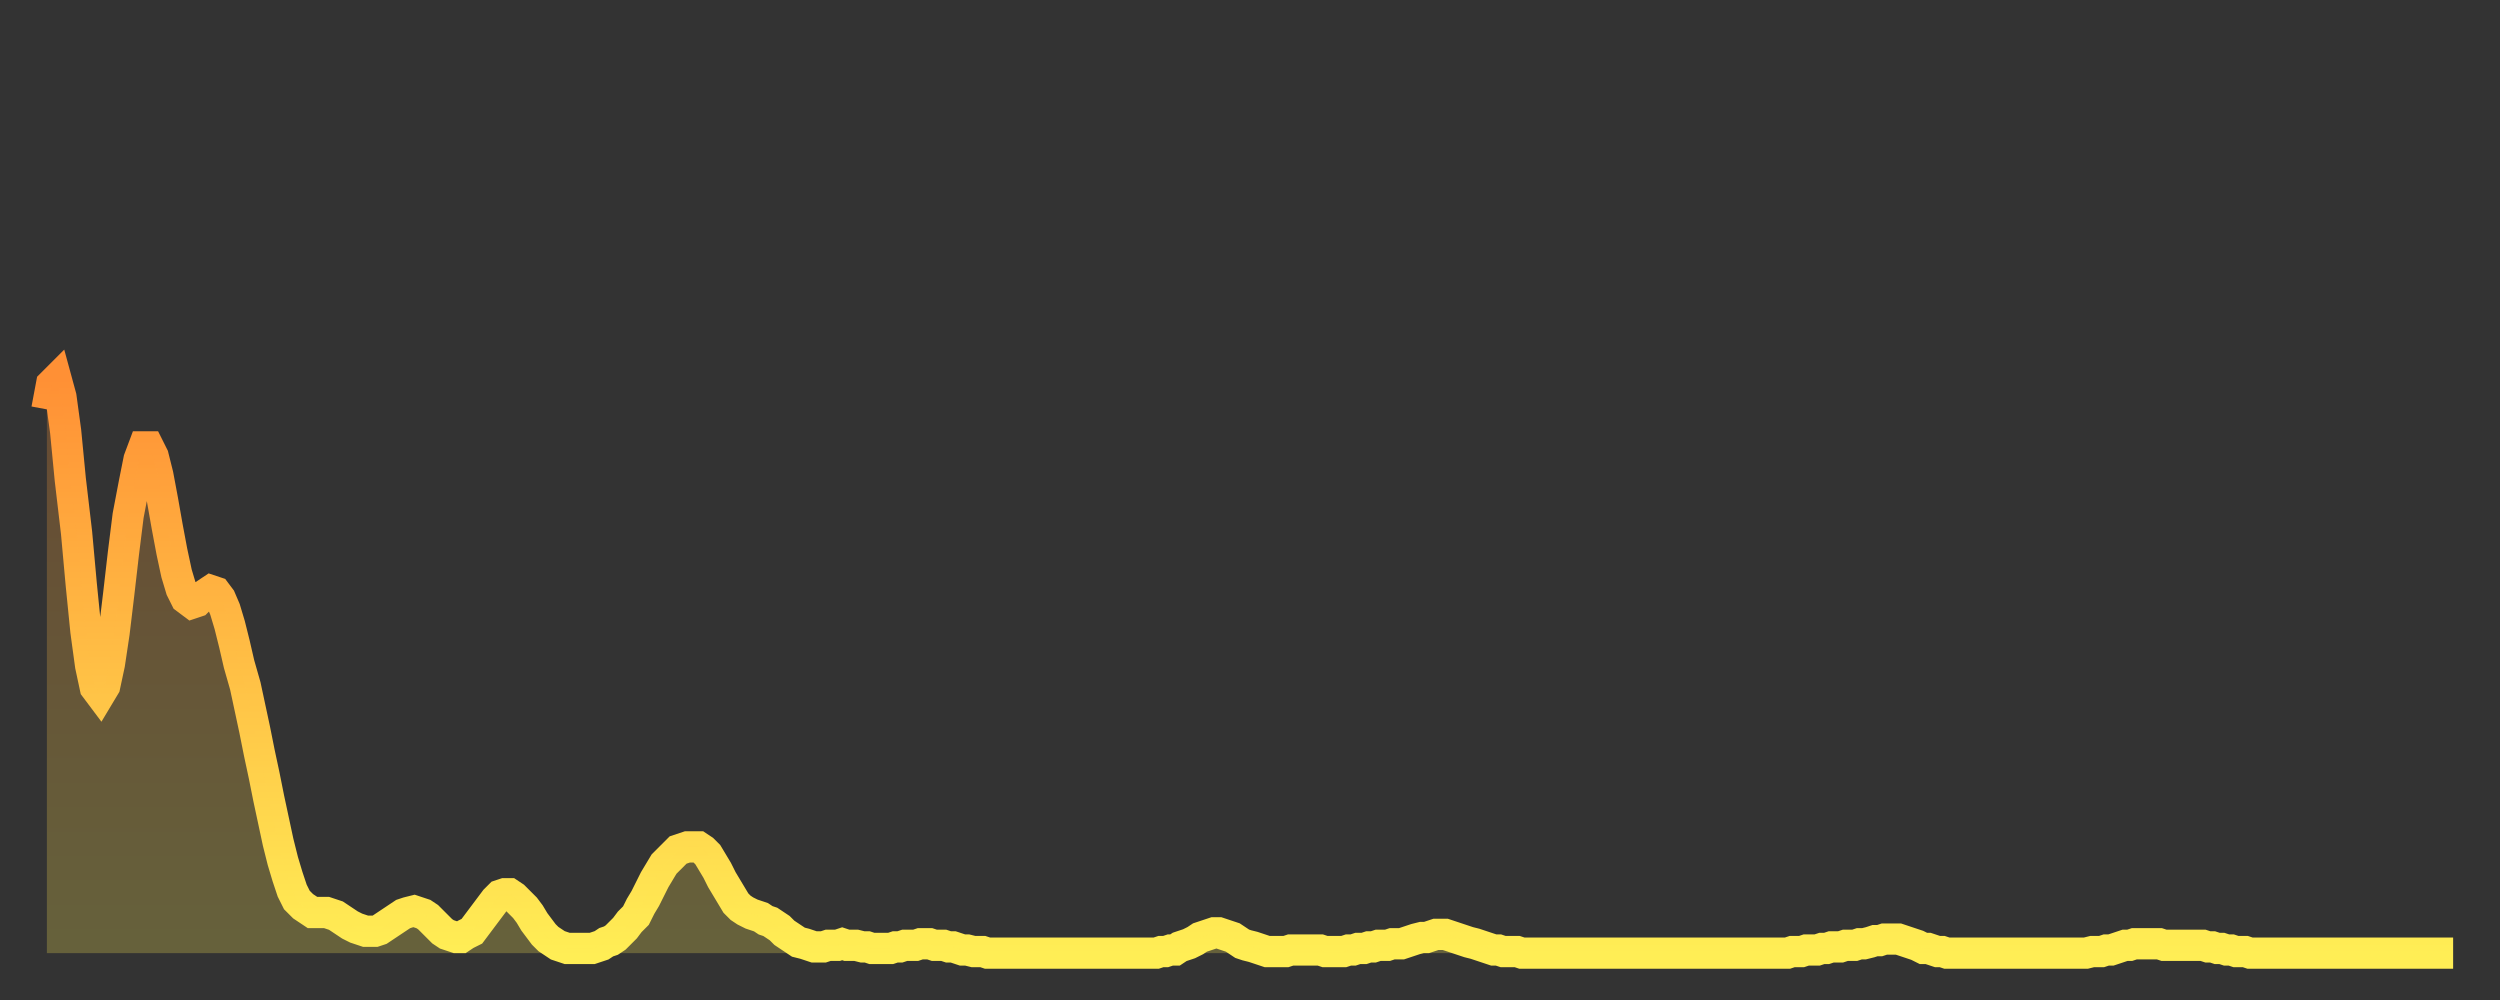
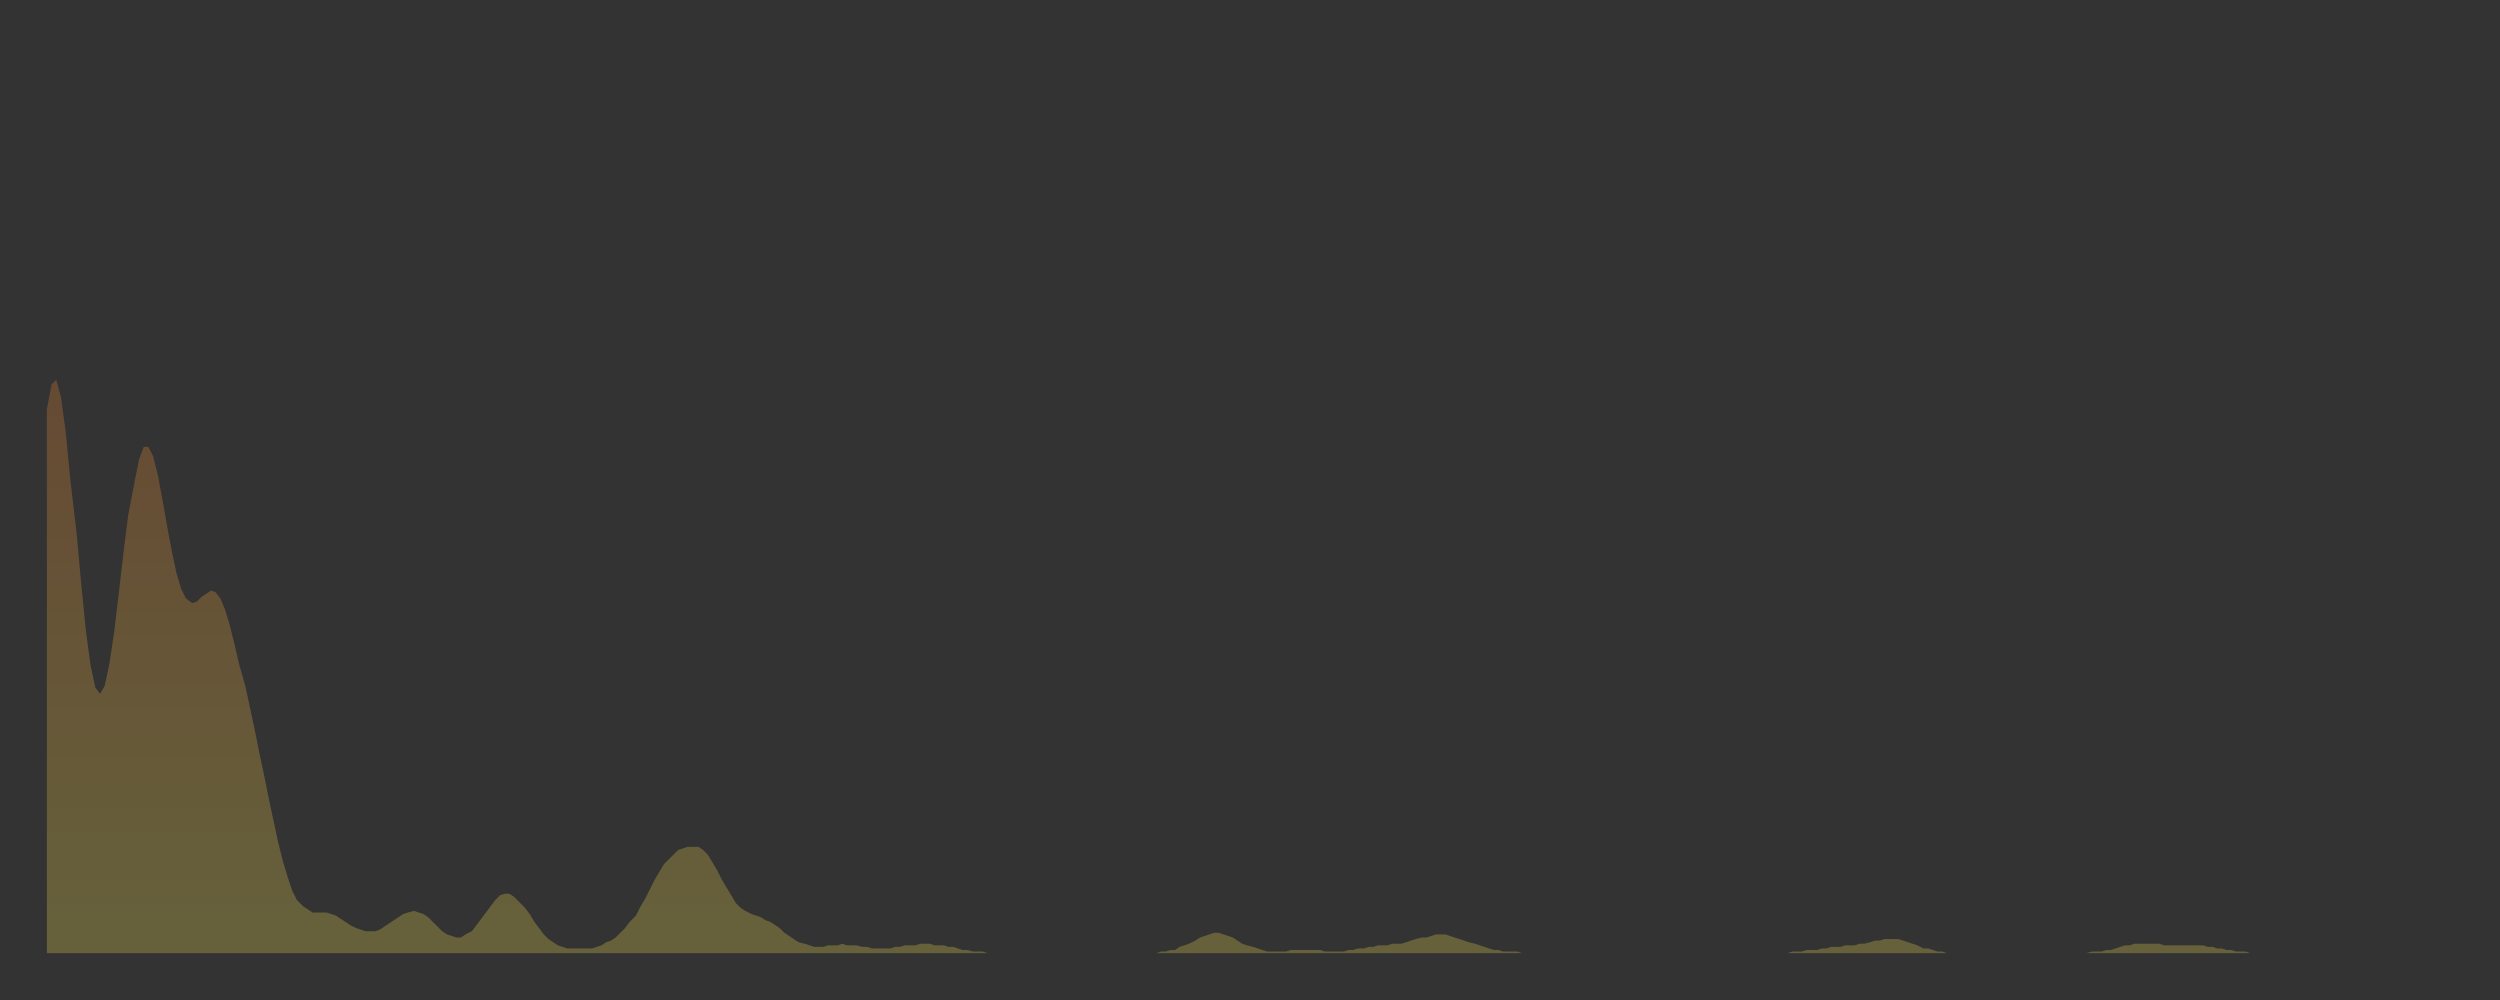
<svg xmlns="http://www.w3.org/2000/svg" baseProfile="full" height="64" version="1.1" width="160">
  <rect width="100%" height="100%" fill="#333333" stroke="none" />
  <defs>
    <linearGradient id="id232082" x1="0" x2="0" y1="0" y2="1">
      <stop offset="0%" stop-color="#ff9035" />
      <stop offset="50%" stop-color="#ffbf45" />
      <stop offset="100%" stop-color="#ffee55" />
    </linearGradient>
  </defs>
  <g transform="translate(3,3)">
    <g>
-       <path d="M 0.0 23.2 0.3 21.6 0.6 21.3 0.9 22.4 1.2 24.6 1.5 27.7 1.9 31.1 2.2 34.4 2.5 37.4 2.8 39.6 3.1 41.0 3.4 41.4 3.7 40.9 4.0 39.5 4.3 37.5 4.6 35.0 4.9 32.4 5.2 30.0 5.6 27.9 5.9 26.4 6.2 25.6 6.5 25.6 6.8 26.2 7.1 27.4 7.4 29.0 7.7 30.7 8.0 32.3 8.3 33.7 8.6 34.7 8.9 35.3 9.3 35.6 9.6 35.5 9.9 35.2 10.2 35.0 10.5 34.8 10.8 34.9 11.1 35.3 11.4 36.0 11.7 37.0 12.0 38.2 12.3 39.5 12.7 40.9 13.0 42.3 13.3 43.7 13.6 45.2 13.9 46.6 14.2 48.1 14.5 49.5 14.8 50.9 15.1 52.1 15.4 53.1 15.7 54.0 16.0 54.6 16.4 55.0 16.7 55.2 17.0 55.4 17.3 55.4 17.6 55.4 17.9 55.4 18.2 55.5 18.5 55.6 18.8 55.8 19.1 56.0 19.4 56.2 19.8 56.4 20.1 56.5 20.4 56.6 20.7 56.6 21.0 56.6 21.3 56.5 21.6 56.3 21.9 56.1 22.2 55.9 22.5 55.7 22.8 55.5 23.1 55.4 23.5 55.3 23.8 55.4 24.1 55.5 24.4 55.7 24.7 56.0 25.0 56.3 25.3 56.6 25.6 56.8 25.9 56.9 26.2 57.0 26.5 57.0 26.8 56.8 27.2 56.6 27.5 56.2 27.8 55.8 28.1 55.4 28.4 55.0 28.7 54.6 29.0 54.3 29.3 54.2 29.6 54.2 29.9 54.4 30.2 54.7 30.6 55.1 30.9 55.5 31.2 56.0 31.5 56.4 31.8 56.8 32.1 57.1 32.4 57.3 32.7 57.5 33.0 57.6 33.3 57.7 33.6 57.7 33.9 57.7 34.3 57.7 34.6 57.7 34.9 57.7 35.2 57.6 35.5 57.5 35.8 57.3 36.1 57.2 36.4 57.0 36.7 56.7 37.0 56.4 37.3 56.0 37.7 55.6 38.0 55.0 38.3 54.5 38.6 53.9 38.9 53.3 39.2 52.8 39.5 52.3 39.8 52.0 40.1 51.7 40.4 51.4 40.7 51.3 41.0 51.2 41.4 51.2 41.7 51.2 42.0 51.4 42.3 51.7 42.6 52.2 42.9 52.7 43.2 53.3 43.5 53.8 43.8 54.3 44.1 54.8 44.4 55.1 44.7 55.3 45.1 55.5 45.4 55.6 45.7 55.7 46.0 55.9 46.3 56.0 46.6 56.2 46.9 56.4 47.2 56.7 47.5 56.9 47.8 57.1 48.1 57.3 48.5 57.4 48.8 57.5 49.1 57.6 49.4 57.6 49.7 57.6 50.0 57.5 50.3 57.5 50.6 57.5 50.9 57.4 51.2 57.5 51.5 57.5 51.8 57.5 52.2 57.6 52.5 57.6 52.8 57.7 53.1 57.7 53.4 57.7 53.7 57.7 54.0 57.7 54.3 57.6 54.6 57.6 54.9 57.5 55.2 57.5 55.6 57.5 55.9 57.4 56.2 57.4 56.5 57.4 56.8 57.5 57.1 57.5 57.4 57.5 57.7 57.6 58.0 57.6 58.3 57.7 58.6 57.8 58.9 57.8 59.3 57.9 59.6 57.9 59.9 57.9 60.2 58.0 60.5 58.0 60.8 58.0 61.1 58.0 61.4 58.0 61.7 58.0 62.0 58.0 62.3 58.0 62.6 58.0 63.0 58.0 63.3 58.0 63.6 58.0 63.9 58.0 64.2 58.0 64.5 58.0 64.8 58.0 65.1 58.0 65.4 58.0 65.7 58.0 66.0 58.0 66.4 58.0 66.7 58.0 67.0 58.0 67.3 58.0 67.6 58.0 67.9 58.0 68.2 58.0 68.5 58.0 68.8 58.0 69.1 58.0 69.4 58.0 69.7 58.0 70.1 58.0 70.4 58.0 70.7 58.0 71.0 58.0 71.3 57.9 71.6 57.9 71.9 57.8 72.2 57.8 72.5 57.6 72.8 57.5 73.1 57.4 73.5 57.2 73.8 57.0 74.1 56.9 74.4 56.8 74.7 56.7 75.0 56.7 75.3 56.8 75.6 56.9 75.9 57.0 76.2 57.2 76.5 57.4 76.8 57.5 77.2 57.6 77.5 57.7 77.8 57.8 78.1 57.9 78.4 57.9 78.7 57.9 79.0 57.9 79.3 57.9 79.6 57.8 79.9 57.8 80.2 57.8 80.5 57.8 80.9 57.8 81.2 57.8 81.5 57.8 81.8 57.9 82.1 57.9 82.4 57.9 82.7 57.9 83.0 57.9 83.3 57.8 83.6 57.8 83.9 57.7 84.3 57.7 84.6 57.6 84.9 57.6 85.2 57.5 85.5 57.5 85.8 57.5 86.1 57.4 86.4 57.4 86.7 57.4 87.0 57.3 87.3 57.2 87.6 57.1 88.0 57.0 88.3 57.0 88.6 56.9 88.9 56.8 89.2 56.8 89.5 56.8 89.8 56.9 90.1 57.0 90.4 57.1 90.7 57.2 91.0 57.3 91.4 57.4 91.7 57.5 92.0 57.6 92.3 57.7 92.6 57.8 92.9 57.8 93.2 57.9 93.5 57.9 93.8 57.9 94.1 57.9 94.4 58.0 94.7 58.0 95.1 58.0 95.4 58.0 95.7 58.0 96.0 58.0 96.3 58.0 96.6 58.0 96.9 58.0 97.2 58.0 97.5 58.0 97.8 58.0 98.1 58.0 98.4 58.0 98.8 58.0 99.1 58.0 99.4 58.0 99.7 58.0 100.0 58.0 100.3 58.0 100.6 58.0 100.9 58.0 101.2 58.0 101.5 58.0 101.8 58.0 102.2 58.0 102.5 58.0 102.8 58.0 103.1 58.0 103.4 58.0 103.7 58.0 104.0 58.0 104.3 58.0 104.6 58.0 104.9 58.0 105.2 58.0 105.5 58.0 105.9 58.0 106.2 58.0 106.5 58.0 106.8 58.0 107.1 58.0 107.4 58.0 107.7 58.0 108.0 58.0 108.3 58.0 108.6 58.0 108.9 58.0 109.3 58.0 109.6 58.0 109.9 58.0 110.2 58.0 110.5 58.0 110.8 58.0 111.1 58.0 111.4 58.0 111.7 57.9 112.0 57.9 112.3 57.9 112.6 57.8 113.0 57.8 113.3 57.8 113.6 57.7 113.9 57.7 114.2 57.6 114.5 57.6 114.8 57.6 115.1 57.5 115.4 57.5 115.7 57.5 116.0 57.4 116.3 57.4 116.7 57.3 117.0 57.2 117.3 57.2 117.6 57.1 117.9 57.1 118.2 57.1 118.5 57.1 118.8 57.2 119.1 57.3 119.4 57.4 119.7 57.5 120.1 57.7 120.4 57.7 120.7 57.8 121.0 57.9 121.3 57.9 121.6 58.0 121.9 58.0 122.2 58.0 122.5 58.0 122.8 58.0 123.1 58.0 123.4 58.0 123.8 58.0 124.1 58.0 124.4 58.0 124.7 58.0 125.0 58.0 125.3 58.0 125.6 58.0 125.9 58.0 126.2 58.0 126.5 58.0 126.8 58.0 127.2 58.0 127.5 58.0 127.8 58.0 128.1 58.0 128.4 58.0 128.7 58.0 129.0 58.0 129.3 58.0 129.6 58.0 129.9 58.0 130.2 58.0 130.5 58.0 130.9 57.9 131.2 57.9 131.5 57.9 131.8 57.8 132.1 57.8 132.4 57.7 132.7 57.6 133.0 57.5 133.3 57.5 133.6 57.4 133.9 57.4 134.2 57.4 134.6 57.4 134.9 57.4 135.2 57.4 135.5 57.5 135.8 57.5 136.1 57.5 136.4 57.5 136.7 57.5 137.0 57.5 137.3 57.5 137.6 57.5 138.0 57.5 138.3 57.6 138.6 57.6 138.9 57.7 139.2 57.7 139.5 57.8 139.8 57.8 140.1 57.9 140.4 57.9 140.7 57.9 141.0 58.0 141.3 58.0 141.7 58.0 142.0 58.0 142.3 58.0 142.6 58.0 142.9 58.0 143.2 58.0 143.5 58.0 143.8 58.0 144.1 58.0 144.4 58.0 144.7 58.0 145.1 58.0 145.4 58.0 145.7 58.0 146.0 58.0 146.3 58.0 146.6 58.0 146.9 58.0 147.2 58.0 147.5 58.0 147.8 58.0 148.1 58.0 148.4 58.0 148.8 58.0 149.1 58.0 149.4 58.0 149.7 58.0 150.0 58.0 150.3 58.0 150.6 58.0 150.9 58.0 151.2 58.0 151.5 58.0 151.8 58.0 152.1 58.0 152.5 58.0 152.8 58.0 153.1 58.0 153.4 58.0 153.7 58.0 154.0 58.0" fill="none" id="graph-curve" opacity="1" stroke="url(#id232082)" stroke-width="2" />
      <path d="M 0 58 L 0.0 23.2 0.3 21.6 0.6 21.3 0.9 22.4 1.2 24.6 1.5 27.7 1.9 31.1 2.2 34.4 2.5 37.4 2.8 39.6 3.1 41.0 3.4 41.4 3.7 40.9 4.0 39.5 4.3 37.5 4.6 35.0 4.9 32.4 5.2 30.0 5.6 27.9 5.9 26.4 6.2 25.6 6.5 25.6 6.8 26.2 7.1 27.4 7.4 29.0 7.7 30.7 8.0 32.3 8.3 33.7 8.6 34.7 8.9 35.3 9.3 35.6 9.6 35.5 9.9 35.2 10.2 35.0 10.5 34.8 10.8 34.9 11.1 35.3 11.4 36.0 11.7 37.0 12.0 38.2 12.3 39.5 12.7 40.9 13.0 42.3 13.3 43.7 13.6 45.2 13.9 46.6 14.2 48.1 14.5 49.5 14.8 50.9 15.1 52.1 15.4 53.1 15.7 54.0 16.0 54.6 16.4 55.0 16.7 55.2 17.0 55.4 17.3 55.4 17.6 55.4 17.9 55.4 18.2 55.5 18.5 55.6 18.8 55.8 19.1 56.0 19.4 56.2 19.8 56.4 20.1 56.5 20.4 56.6 20.7 56.6 21.0 56.6 21.3 56.5 21.6 56.3 21.9 56.1 22.2 55.9 22.5 55.7 22.8 55.5 23.1 55.4 23.5 55.3 23.8 55.4 24.1 55.5 24.4 55.7 24.7 56.0 25.0 56.3 25.3 56.6 25.6 56.8 25.9 56.9 26.2 57.0 26.5 57.0 26.8 56.8 27.2 56.6 27.5 56.2 27.8 55.8 28.1 55.4 28.4 55.0 28.7 54.6 29.0 54.3 29.3 54.2 29.6 54.2 29.9 54.4 30.2 54.7 30.6 55.1 30.9 55.5 31.2 56.0 31.5 56.4 31.8 56.8 32.1 57.1 32.4 57.3 32.7 57.5 33.0 57.6 33.3 57.7 33.6 57.7 33.9 57.7 34.3 57.7 34.6 57.7 34.9 57.7 35.2 57.6 35.5 57.5 35.8 57.3 36.1 57.2 36.4 57.0 36.7 56.7 37.0 56.4 37.3 56.0 37.7 55.6 38.0 55.0 38.3 54.5 38.6 53.9 38.9 53.3 39.2 52.8 39.5 52.3 39.8 52.0 40.1 51.7 40.4 51.4 40.7 51.3 41.0 51.2 41.4 51.2 41.7 51.2 42.0 51.4 42.3 51.7 42.6 52.2 42.9 52.7 43.2 53.3 43.5 53.8 43.8 54.3 44.1 54.8 44.4 55.1 44.7 55.3 45.1 55.5 45.4 55.6 45.7 55.7 46.0 55.9 46.3 56.0 46.6 56.2 46.9 56.4 47.2 56.7 47.5 56.9 47.8 57.1 48.1 57.3 48.5 57.4 48.8 57.5 49.1 57.6 49.4 57.6 49.7 57.6 50.0 57.5 50.3 57.5 50.6 57.5 50.9 57.4 51.2 57.5 51.5 57.5 51.8 57.5 52.2 57.6 52.5 57.6 52.8 57.7 53.1 57.7 53.4 57.7 53.7 57.7 54.0 57.7 54.3 57.6 54.6 57.6 54.9 57.5 55.2 57.5 55.6 57.5 55.9 57.4 56.2 57.4 56.5 57.4 56.8 57.5 57.1 57.5 57.4 57.5 57.7 57.6 58.0 57.6 58.3 57.7 58.6 57.8 58.9 57.8 59.3 57.9 59.6 57.9 59.9 57.9 60.2 58.0 60.5 58.0 60.8 58.0 61.1 58.0 61.4 58.0 61.7 58.0 62.0 58.0 62.3 58.0 62.6 58.0 63.0 58.0 63.3 58.0 63.6 58.0 63.9 58.0 64.2 58.0 64.5 58.0 64.8 58.0 65.1 58.0 65.4 58.0 65.7 58.0 66.0 58.0 66.4 58.0 66.7 58.0 67.0 58.0 67.3 58.0 67.6 58.0 67.9 58.0 68.2 58.0 68.5 58.0 68.8 58.0 69.1 58.0 69.4 58.0 69.7 58.0 70.1 58.0 70.4 58.0 70.7 58.0 71.0 58.0 71.3 57.9 71.6 57.9 71.9 57.8 72.2 57.8 72.5 57.6 72.8 57.5 73.1 57.4 73.5 57.2 73.8 57.0 74.1 56.9 74.4 56.8 74.7 56.7 75.0 56.7 75.3 56.8 75.6 56.9 75.9 57.0 76.2 57.2 76.5 57.4 76.8 57.5 77.2 57.6 77.5 57.7 77.8 57.8 78.1 57.9 78.4 57.9 78.7 57.9 79.0 57.9 79.3 57.9 79.6 57.8 79.9 57.8 80.2 57.8 80.5 57.8 80.9 57.8 81.2 57.8 81.5 57.8 81.8 57.9 82.1 57.9 82.4 57.9 82.7 57.9 83.0 57.9 83.3 57.8 83.6 57.8 83.9 57.7 84.3 57.7 84.6 57.6 84.9 57.6 85.2 57.5 85.5 57.5 85.8 57.5 86.1 57.4 86.4 57.4 86.7 57.4 87.0 57.3 87.3 57.2 87.6 57.1 88.0 57.0 88.3 57.0 88.6 56.9 88.9 56.8 89.2 56.8 89.5 56.8 89.8 56.9 90.1 57.0 90.4 57.1 90.7 57.2 91.0 57.3 91.4 57.4 91.7 57.5 92.0 57.6 92.3 57.7 92.6 57.8 92.9 57.8 93.2 57.9 93.5 57.9 93.8 57.9 94.1 57.9 94.4 58.0 94.7 58.0 95.1 58.0 95.4 58.0 95.7 58.0 96.0 58.0 96.3 58.0 96.6 58.0 96.9 58.0 97.2 58.0 97.5 58.0 97.8 58.0 98.1 58.0 98.4 58.0 98.8 58.0 99.1 58.0 99.4 58.0 99.7 58.0 100.0 58.0 100.3 58.0 100.6 58.0 100.9 58.0 101.2 58.0 101.5 58.0 101.8 58.0 102.2 58.0 102.5 58.0 102.8 58.0 103.1 58.0 103.4 58.0 103.7 58.0 104.0 58.0 104.3 58.0 104.6 58.0 104.9 58.0 105.2 58.0 105.5 58.0 105.9 58.0 106.2 58.0 106.5 58.0 106.8 58.0 107.1 58.0 107.4 58.0 107.7 58.0 108.0 58.0 108.3 58.0 108.6 58.0 108.9 58.0 109.3 58.0 109.6 58.0 109.9 58.0 110.2 58.0 110.5 58.0 110.8 58.0 111.1 58.0 111.4 58.0 111.7 57.9 112.0 57.9 112.3 57.9 112.6 57.8 113.0 57.8 113.3 57.8 113.6 57.7 113.9 57.7 114.2 57.6 114.5 57.6 114.8 57.6 115.1 57.5 115.4 57.5 115.7 57.5 116.0 57.4 116.3 57.4 116.7 57.3 117.0 57.2 117.3 57.2 117.6 57.1 117.9 57.1 118.2 57.1 118.5 57.1 118.8 57.2 119.1 57.3 119.4 57.4 119.7 57.5 120.1 57.7 120.4 57.7 120.7 57.8 121.0 57.9 121.3 57.9 121.6 58.0 121.9 58.0 122.2 58.0 122.5 58.0 122.8 58.0 123.1 58.0 123.4 58.0 123.8 58.0 124.1 58.0 124.4 58.0 124.7 58.0 125.0 58.0 125.3 58.0 125.6 58.0 125.9 58.0 126.2 58.0 126.5 58.0 126.8 58.0 127.2 58.0 127.5 58.0 127.8 58.0 128.1 58.0 128.4 58.0 128.7 58.0 129.0 58.0 129.3 58.0 129.6 58.0 129.9 58.0 130.2 58.0 130.5 58.0 130.9 57.9 131.2 57.9 131.5 57.9 131.8 57.8 132.1 57.8 132.4 57.7 132.7 57.6 133.0 57.5 133.3 57.5 133.6 57.4 133.9 57.4 134.2 57.4 134.6 57.4 134.9 57.4 135.2 57.4 135.5 57.5 135.8 57.5 136.1 57.5 136.4 57.5 136.7 57.5 137.0 57.5 137.3 57.5 137.6 57.5 138.0 57.5 138.3 57.6 138.6 57.6 138.9 57.7 139.2 57.7 139.5 57.8 139.8 57.8 140.1 57.9 140.4 57.9 140.7 57.9 141.0 58.0 141.3 58.0 141.7 58.0 142.0 58.0 142.3 58.0 142.6 58.0 142.9 58.0 143.2 58.0 143.5 58.0 143.8 58.0 144.1 58.0 144.4 58.0 144.7 58.0 145.1 58.0 145.4 58.0 145.7 58.0 146.0 58.0 146.3 58.0 146.6 58.0 146.9 58.0 147.2 58.0 147.5 58.0 147.8 58.0 148.1 58.0 148.4 58.0 148.8 58.0 149.1 58.0 149.4 58.0 149.7 58.0 150.0 58.0 150.3 58.0 150.6 58.0 150.9 58.0 151.2 58.0 151.5 58.0 151.8 58.0 152.1 58.0 152.5 58.0 152.8 58.0 153.1 58.0 153.4 58.0 153.7 58.0 154.0 58.0 154 58" fill="url(#id232082)" fill-opacity=".25" id="graph-shadow" />
    </g>
  </g>
</svg>